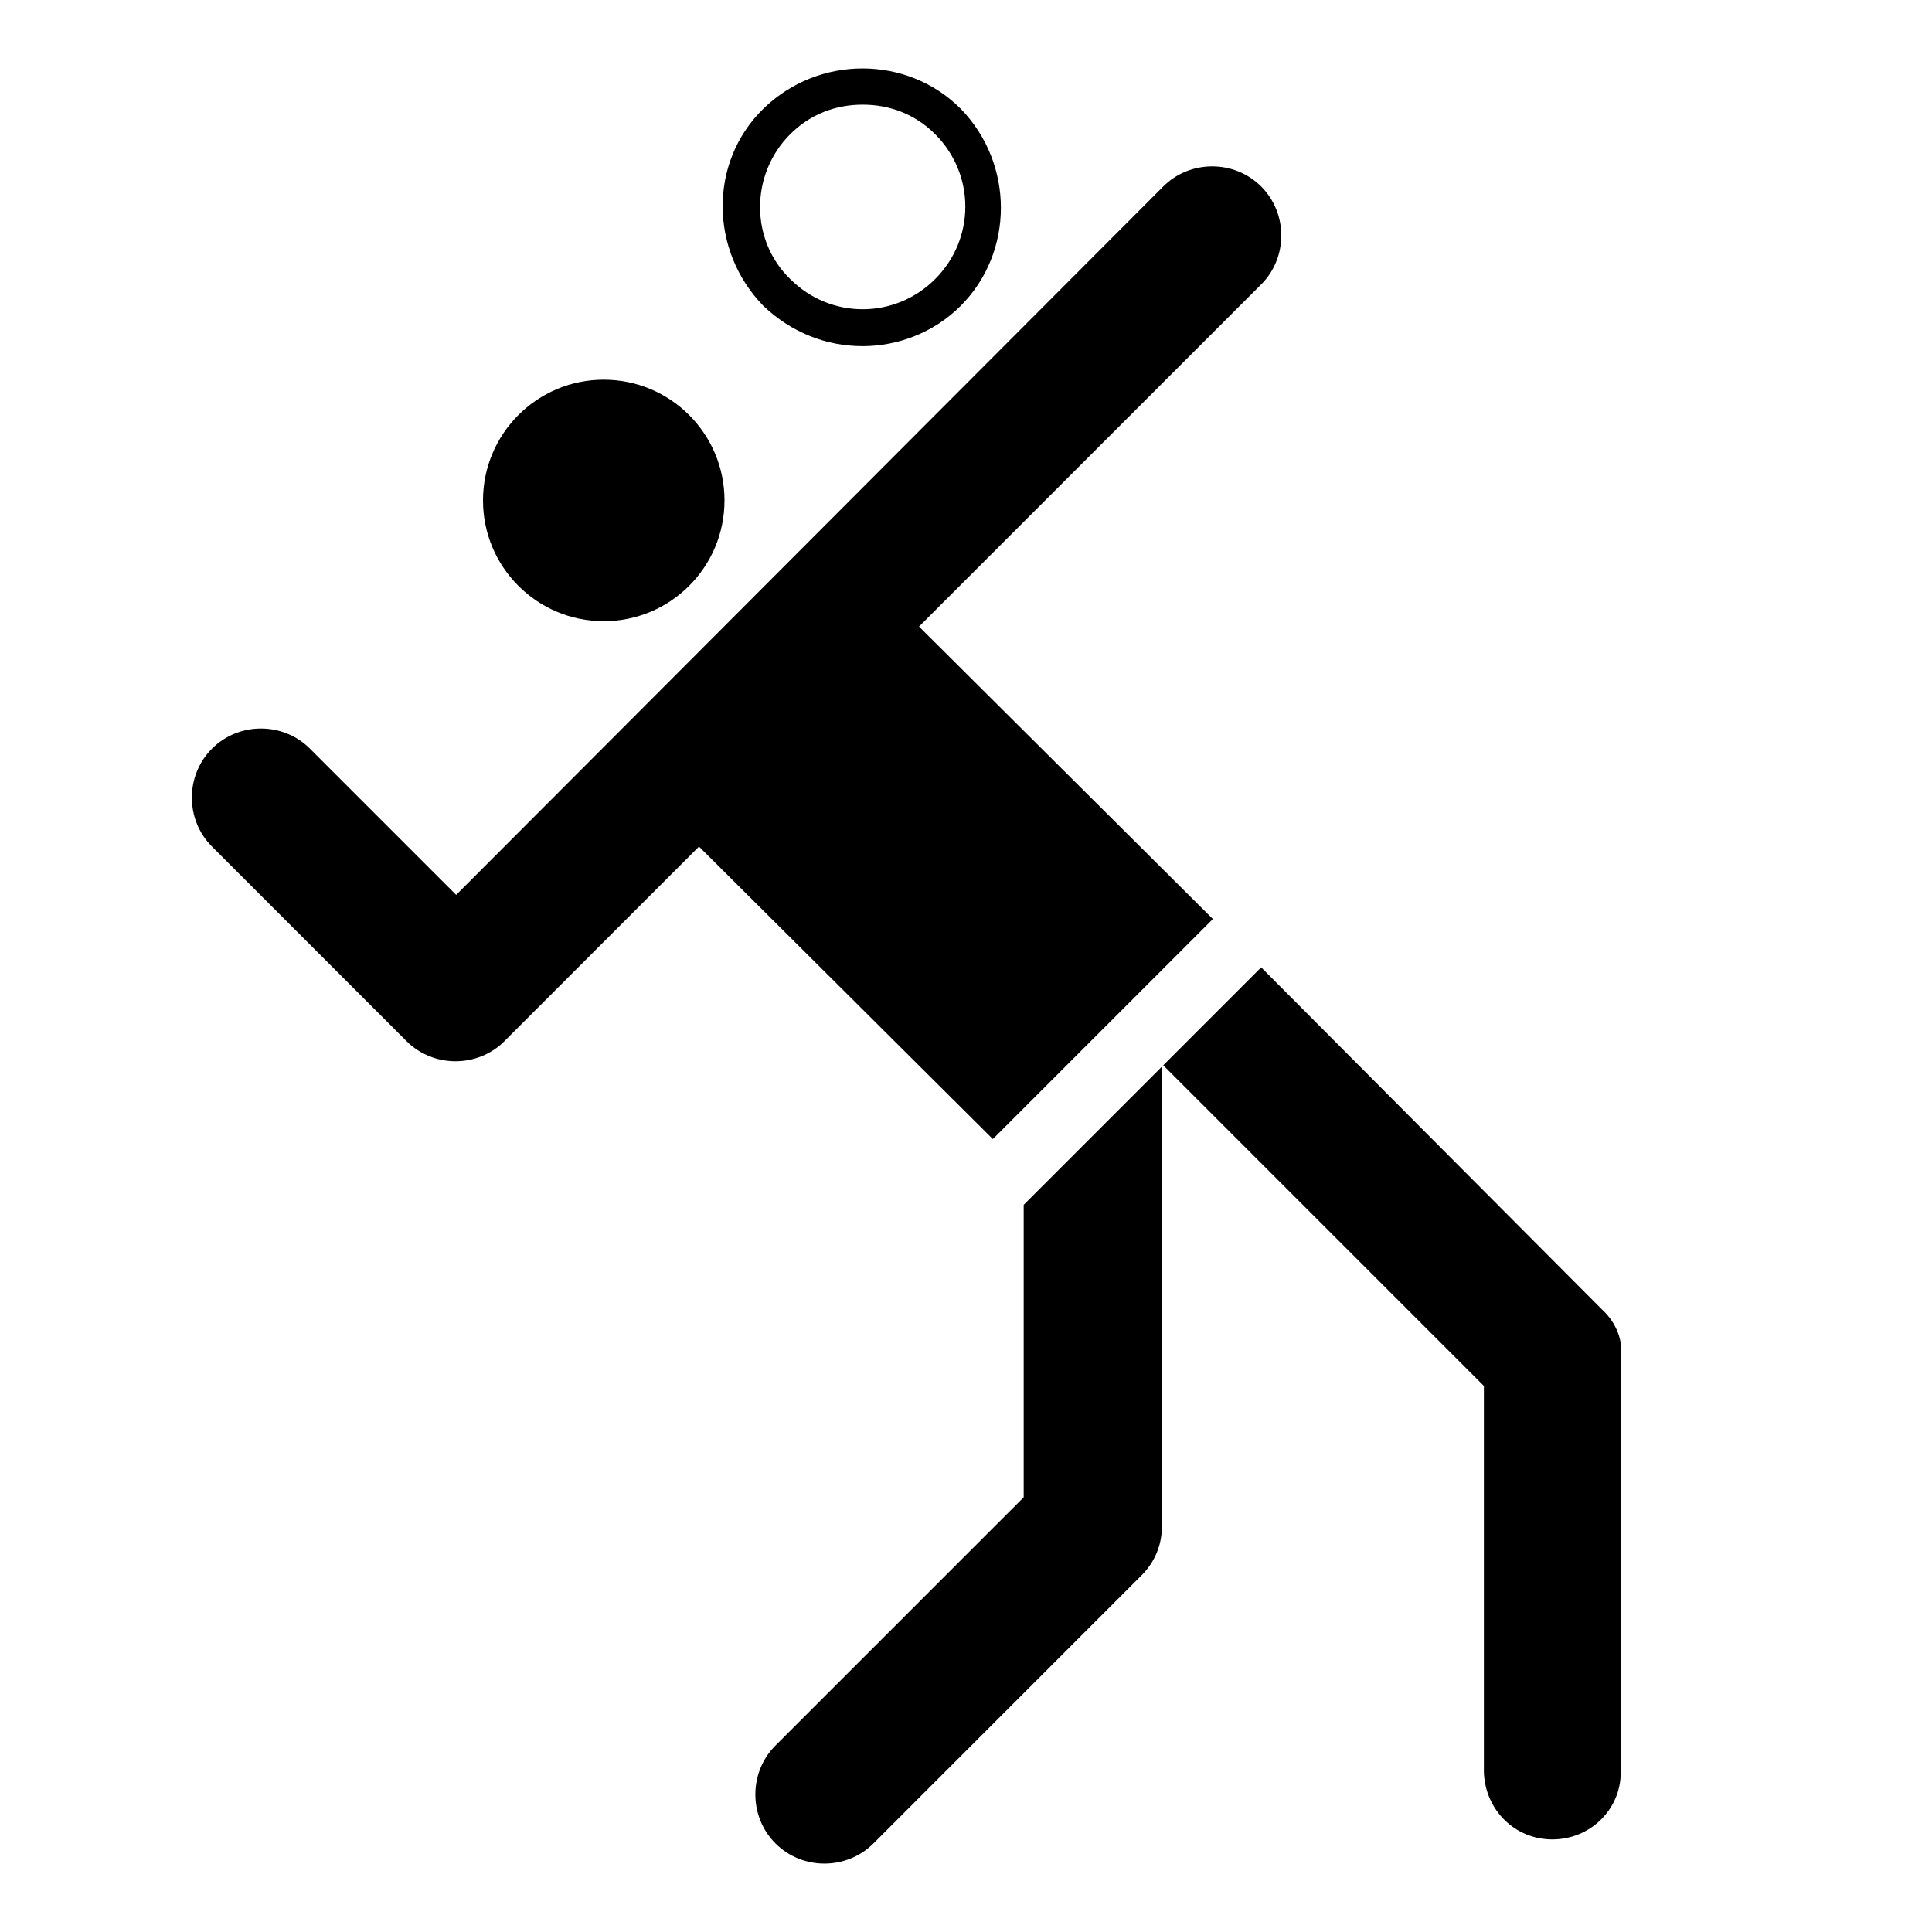
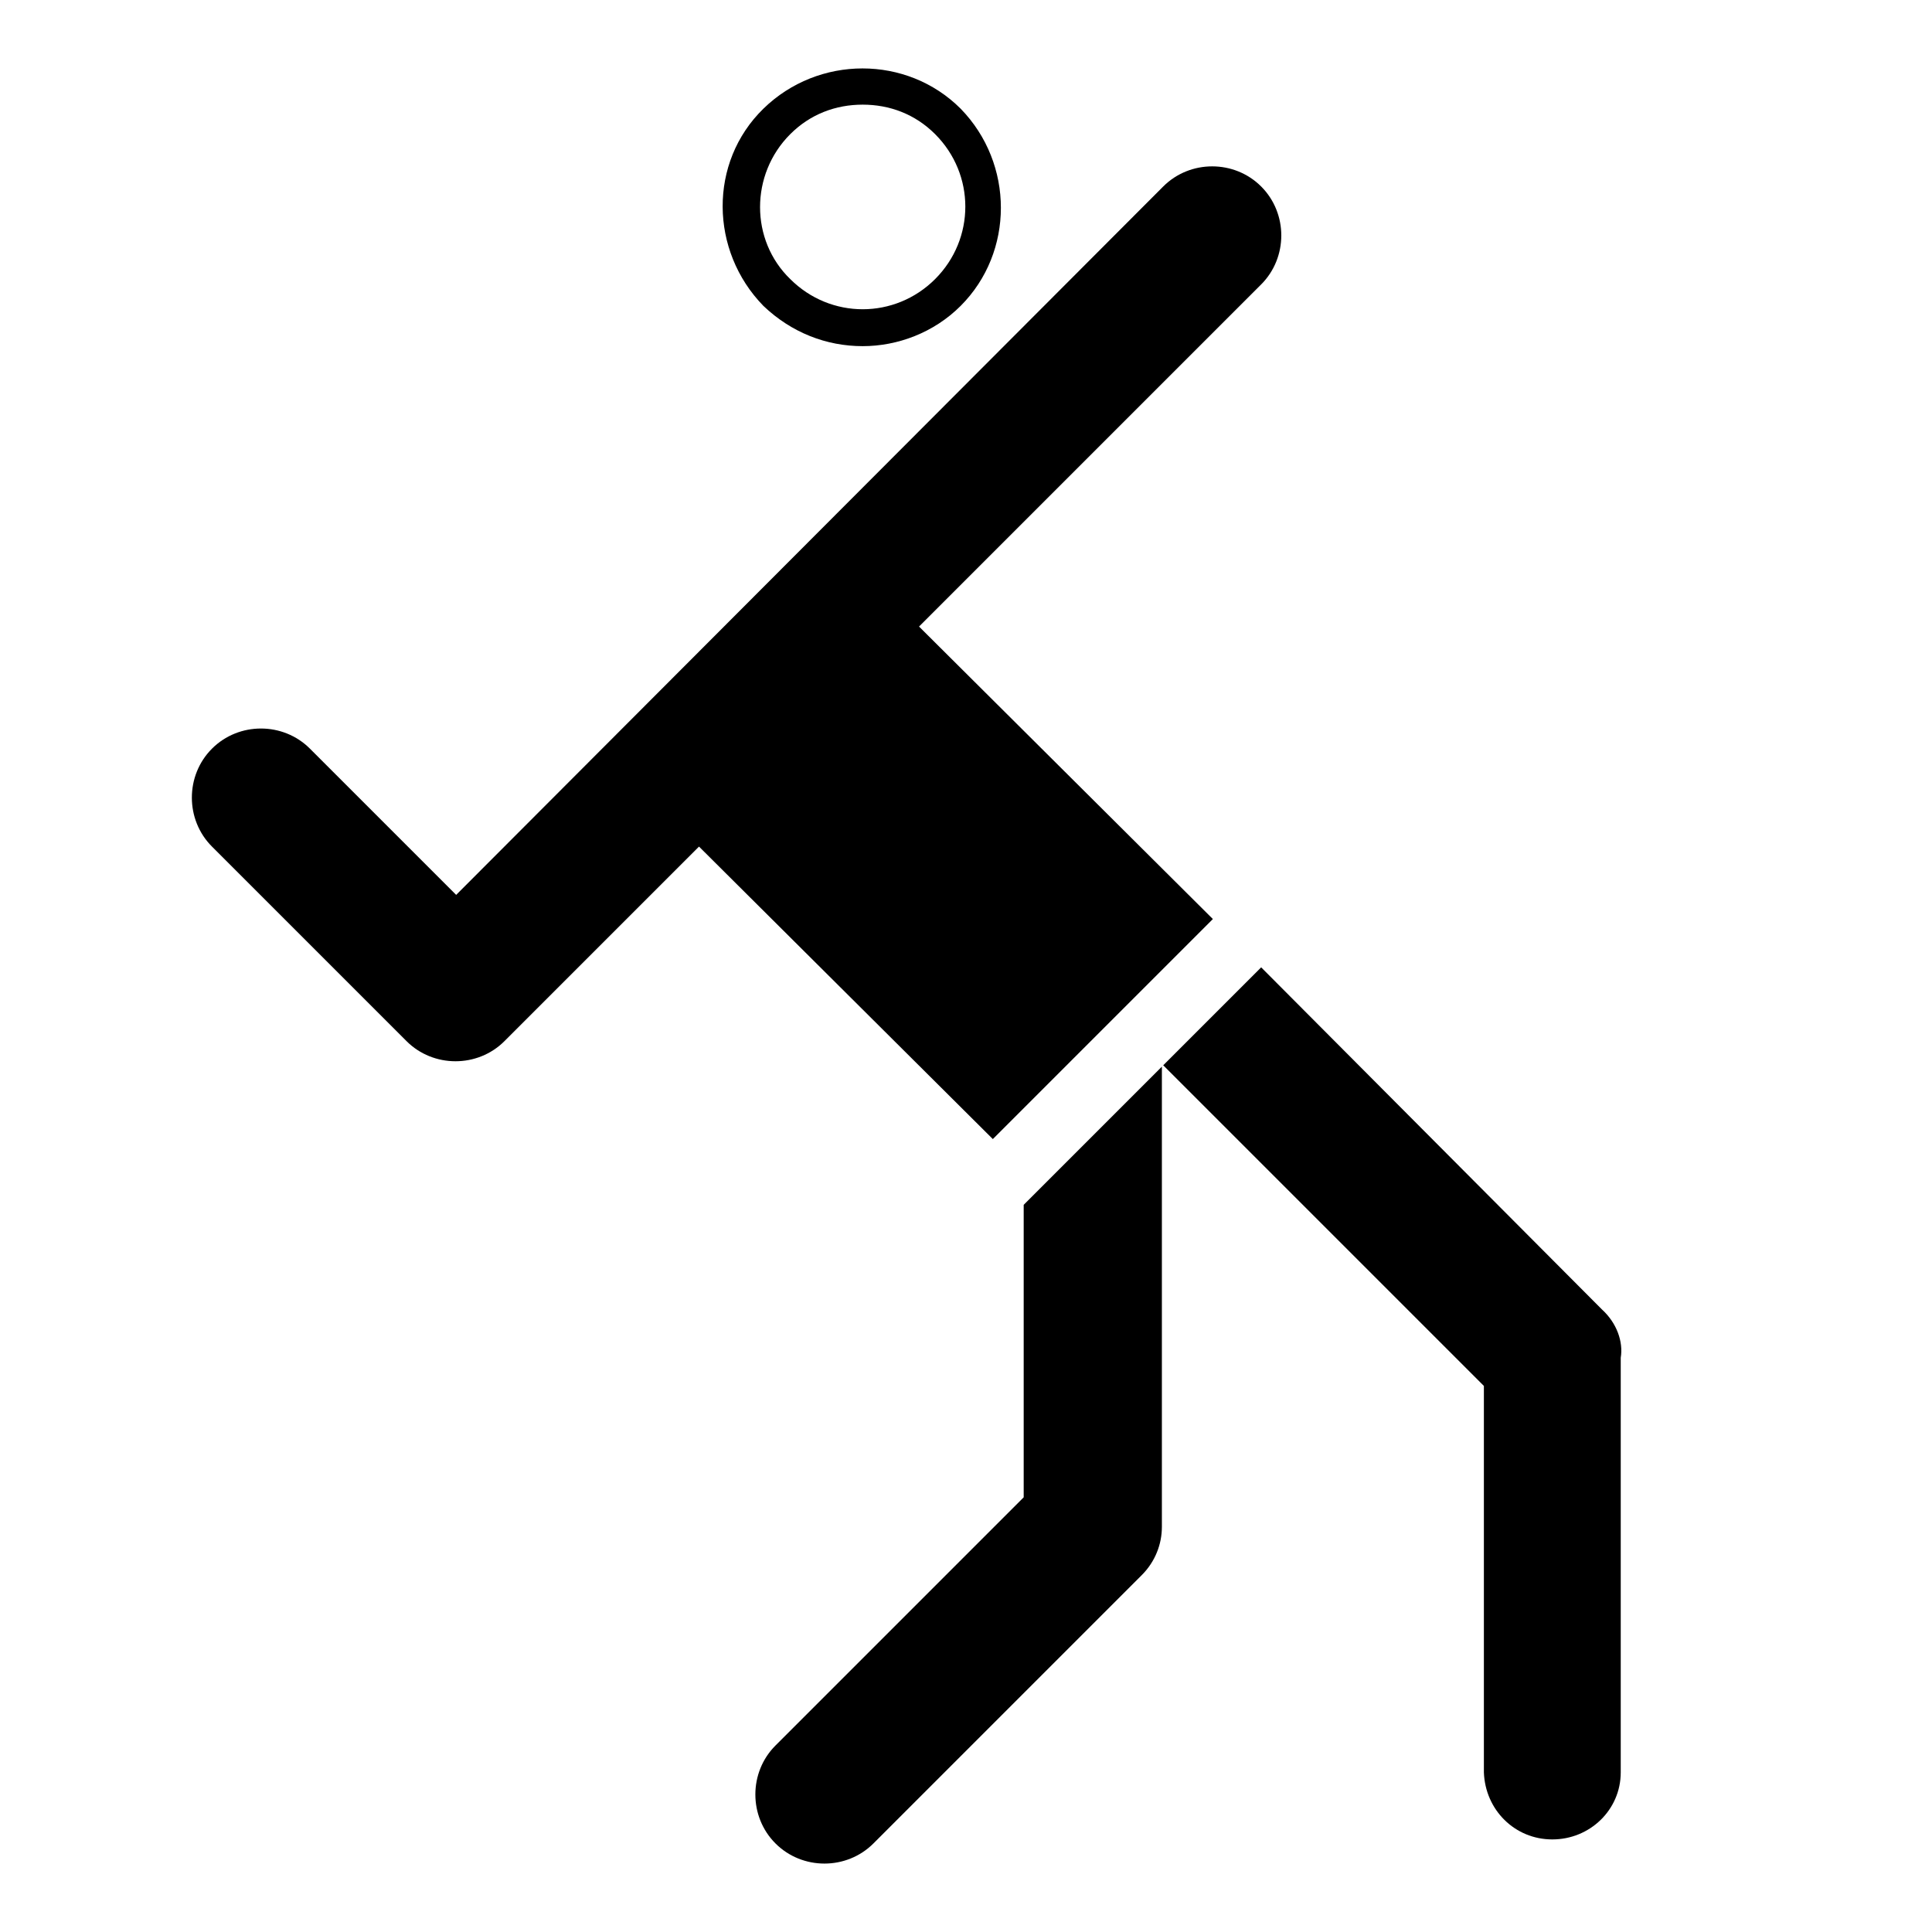
<svg xmlns="http://www.w3.org/2000/svg" version="1.1" id="Pictogram" x="0px" y="0px" viewBox="0 0 144 144" style="enable-background:new 0 0 144 144;" xml:space="preserve">
  <style type="text/css">
	.st0{fill:none;}
</style>
  <g>
    <path d="M64.3,25.8c2.6,0,5.3-1,7.3-3c4-4,4-10.6,0-14.7c-4-4-10.6-4-14.7,0s-4,10.6,0,14.7C59,24.8,61.6,25.8,64.3,25.8z M58.9,10   c1.5-1.5,3.4-2.2,5.4-2.2c2,0,3.9,0.7,5.4,2.2c3,3,3,7.8,0,10.8c-3,3-7.8,3-10.8,0C55.9,17.9,55.9,13,58.9,10z" />
    <path d="M119.4,97.6L94,72.1l-7.3,7.3l23.9,23.9v28.8c0.1,2.8,2.3,5,5.1,5s5.1-2.2,5.1-5v-30.9C121,100,120.5,98.6,119.4,97.6z" />
    <path d="M74,84.9l16.4-16.4L68.5,46.7L94,21.2c2-2,2-5.3,0-7.3s-5.3-2-7.3,0L34,66.7L23.1,55.8c-2-2-5.3-2-7.3,0s-2,5.3,0,7.3   l14.5,14.5c2,2,5.3,2,7.3,0l14.5-14.5L74,84.9z" />
-     <circle cx="45" cy="37.3" r="9" />
    <path d="M86.6,79.5L76.3,89.8v21.8l-18.5,18.5c-2,2-2,5.3,0,7.3s5.3,2,7.3,0l20-20c1-1,1.5-2.3,1.5-3.6L86.6,79.5z" />
  </g>
  <rect class="st0" width="144" height="144" />
</svg>